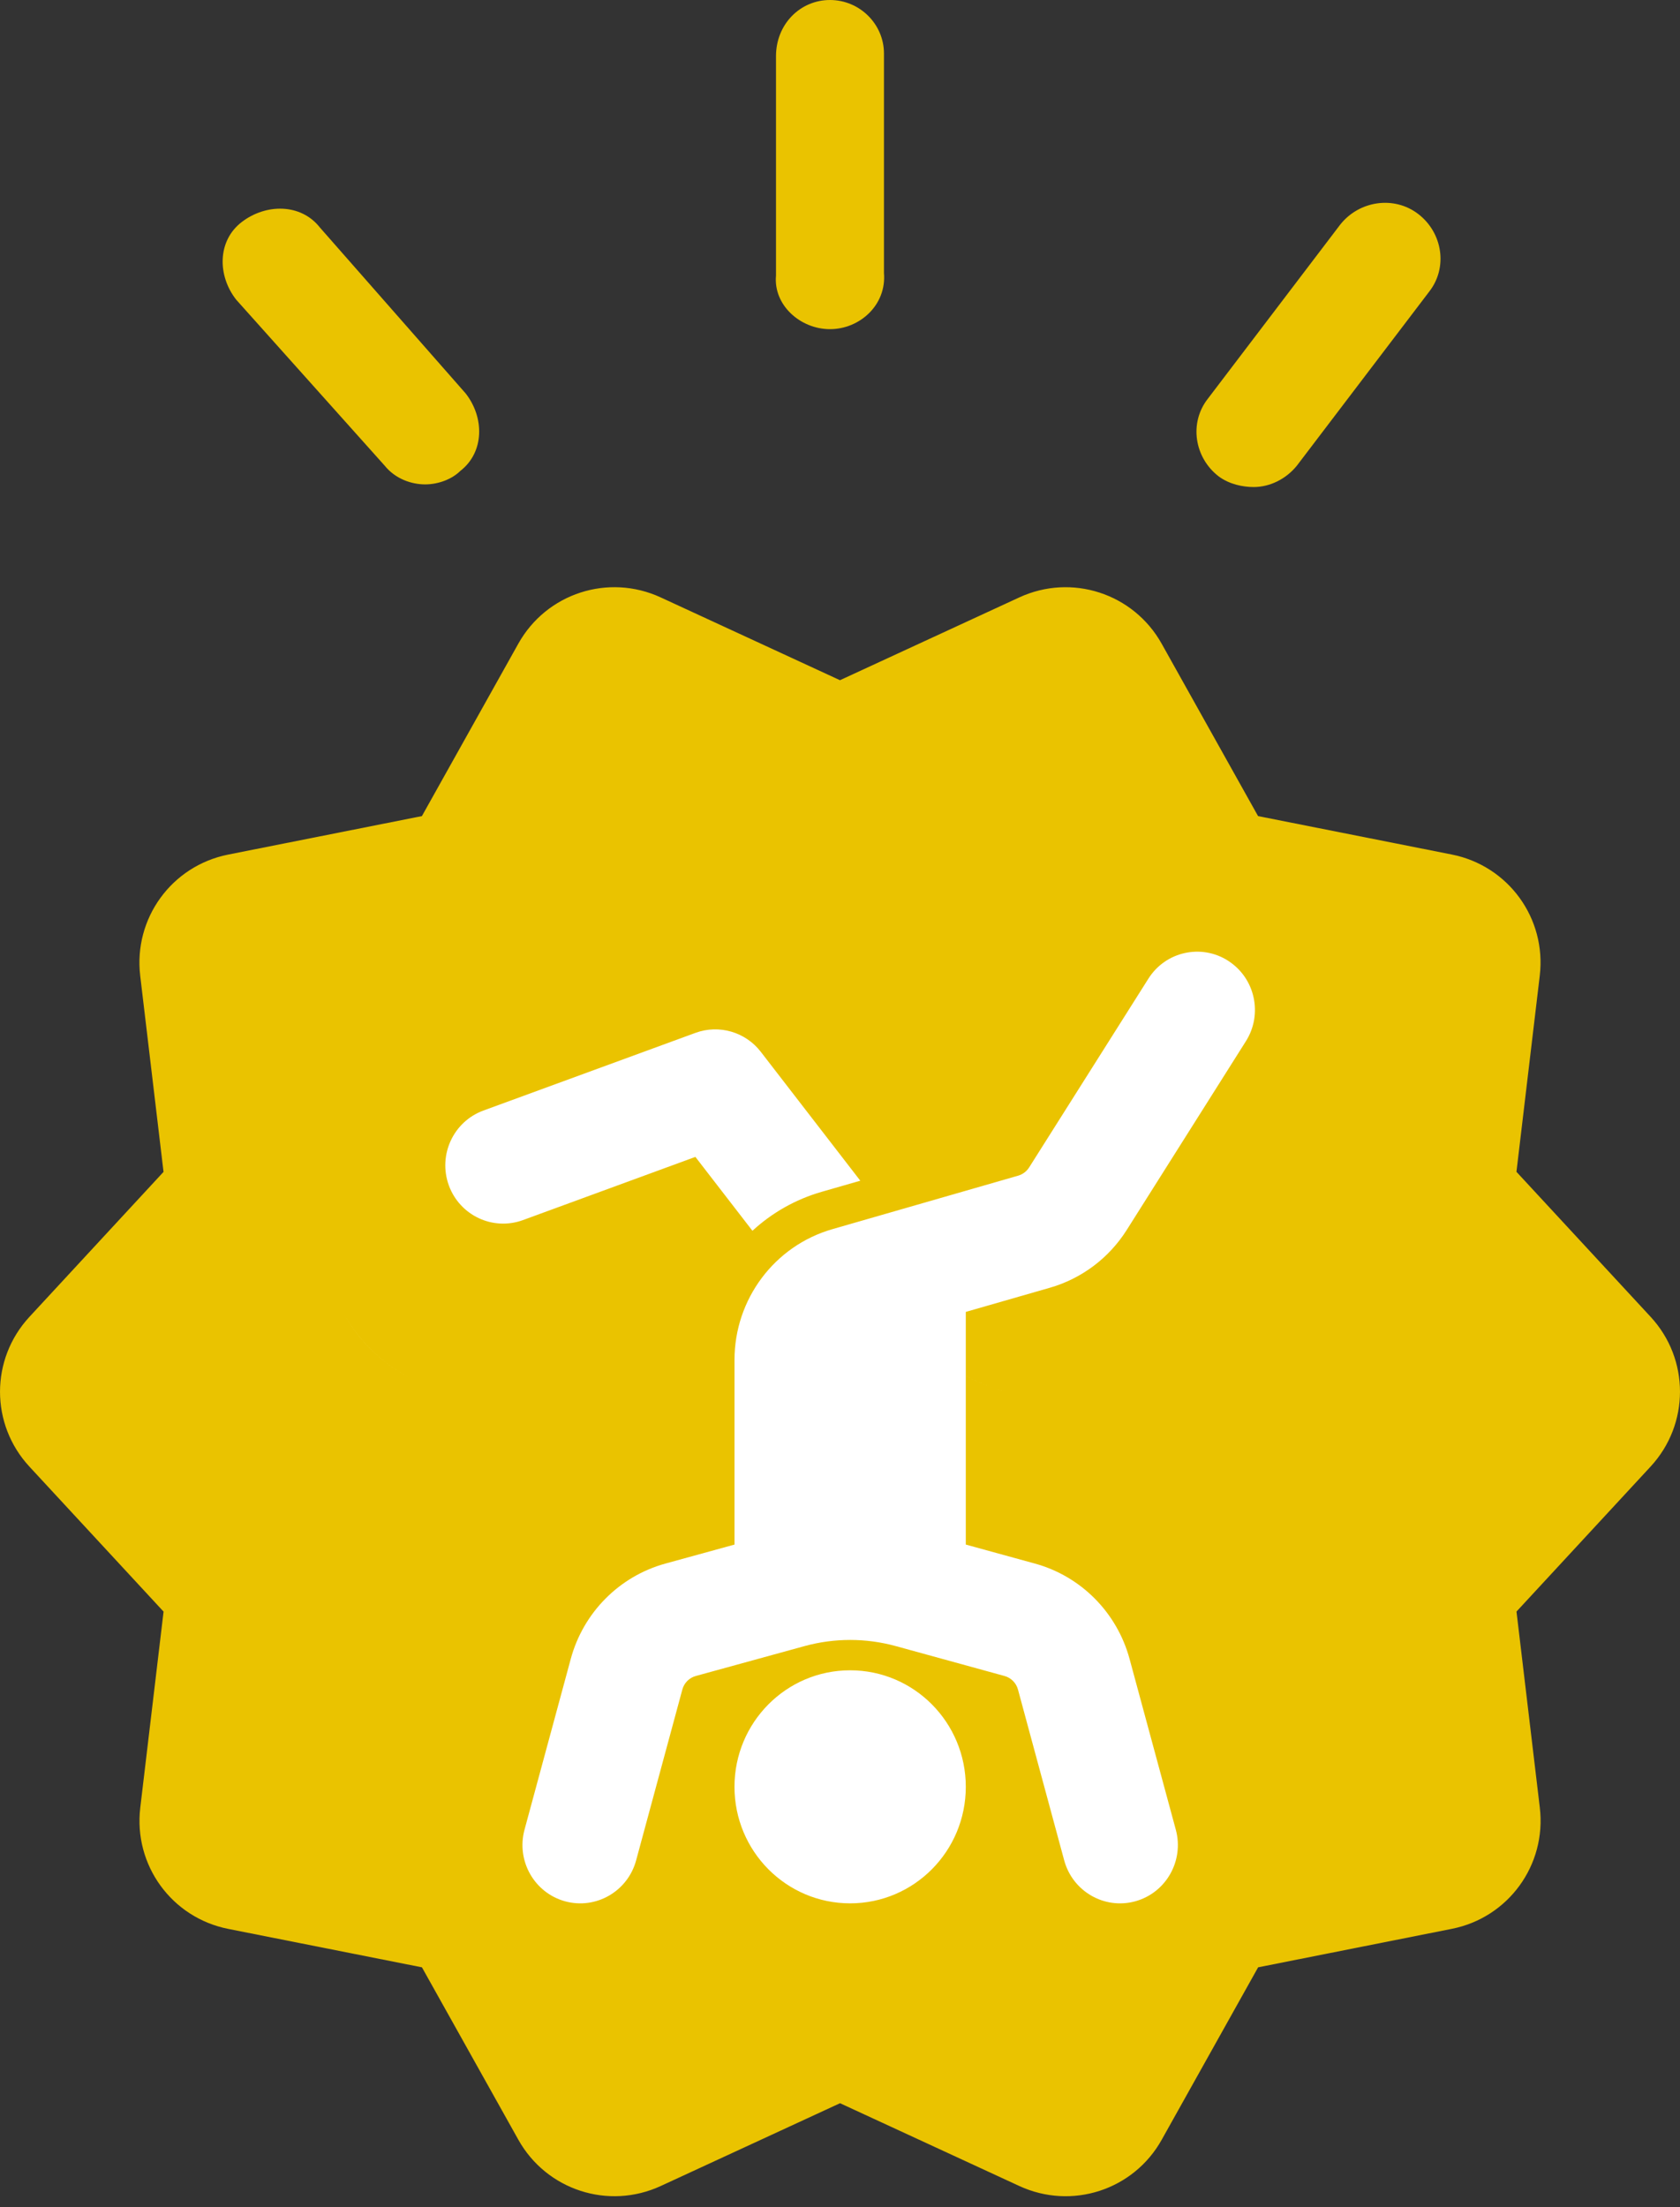
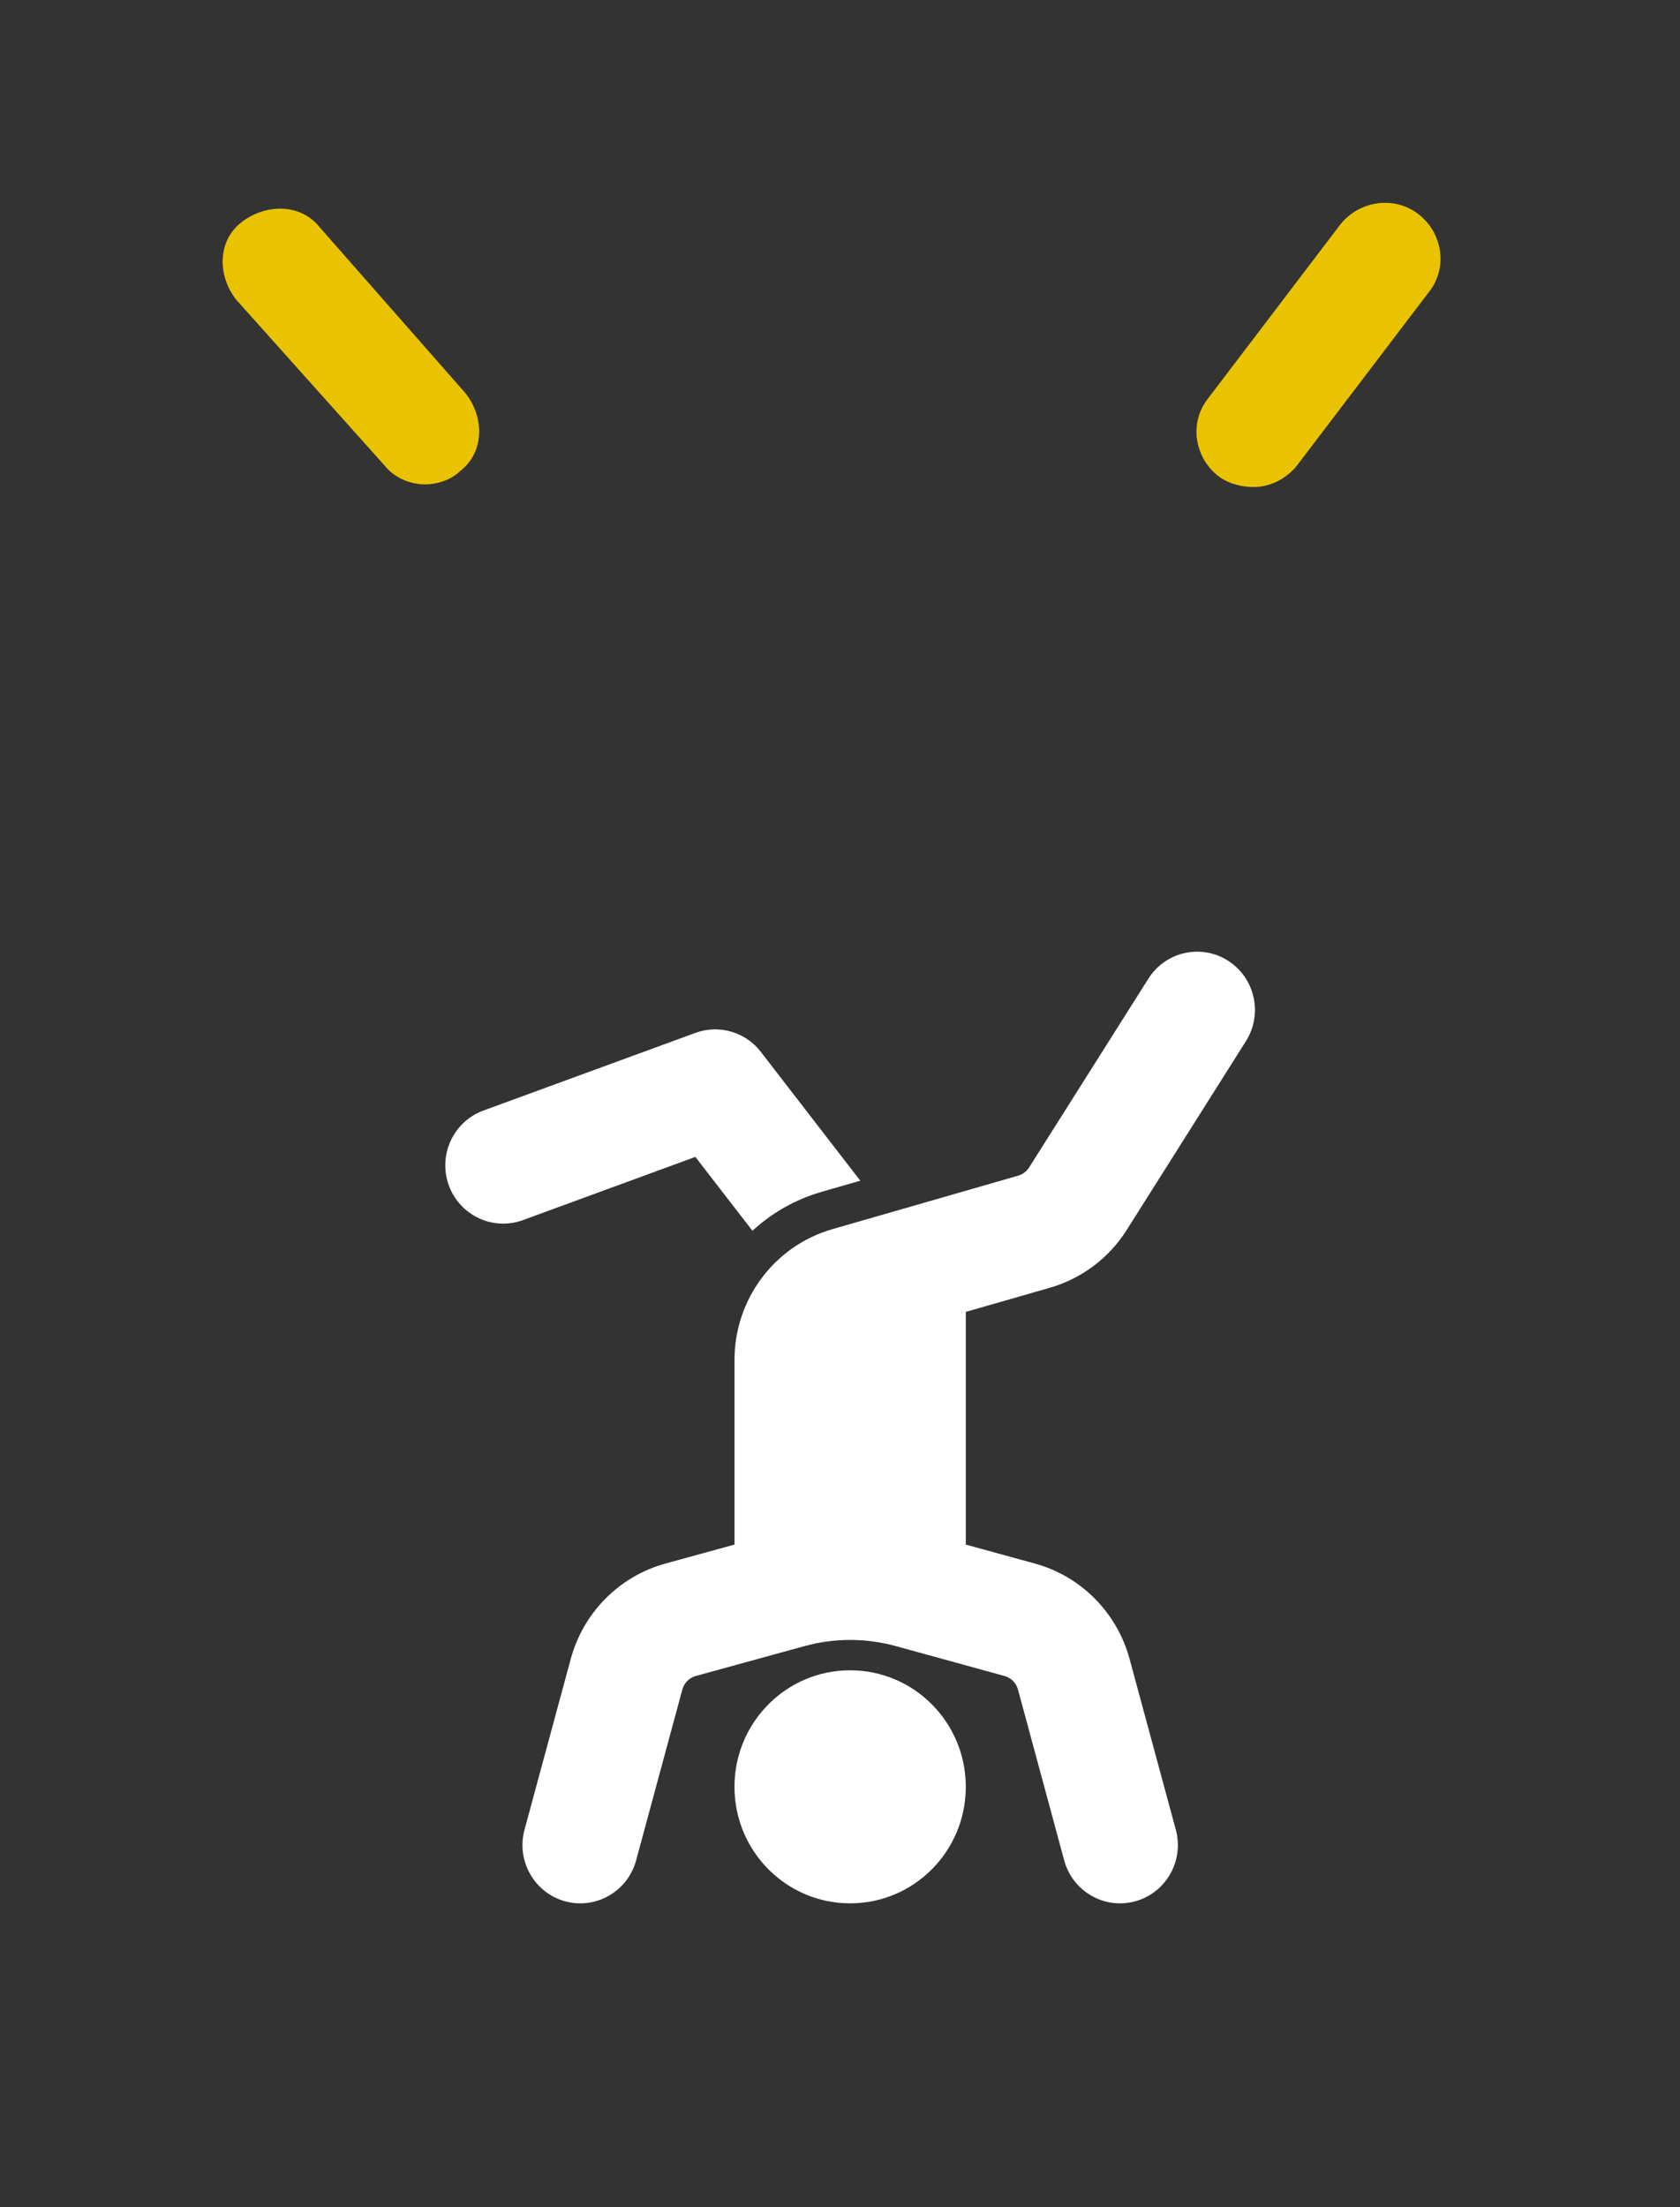
<svg xmlns="http://www.w3.org/2000/svg" width="83" height="109" viewBox="0 0 83 109" fill="none">
  <rect x="0" y="0" width="83" height="109" fill="#333333" stroke="none" />
  <path d="M19.004 22.996C19.537 23.657 20.337 23.922 21.004 23.922C21.671 23.922 22.337 23.657 22.737 23.261C23.937 22.336 23.937 20.617 23.004 19.428L15.803 11.234C14.87 10.044 13.137 10.044 11.937 10.97C10.736 11.895 10.736 13.613 11.67 14.802L19.004 22.996Z" fill="#EAC300" />
-   <path d="M41.005 16.256C42.472 16.256 43.805 15.066 43.672 13.481V2.643C43.672 1.189 42.472 0 41.005 0C39.538 0 38.338 1.189 38.338 2.775V13.613C38.205 15.066 39.538 16.256 41.005 16.256Z" fill="#EAC300" />
  <path d="M61.939 24.053C62.739 24.053 63.539 23.657 64.073 22.996L70.607 14.406C71.54 13.216 71.273 11.498 70.073 10.573C68.873 9.648 67.14 9.912 66.206 11.102L59.673 19.692C58.739 20.882 59.006 22.6 60.206 23.525C60.739 23.921 61.406 24.053 61.939 24.053Z" fill="#EAC300" />
  <g clip-path="url(#clip0_140_1564)">
-     <path fill-rule="evenodd" clip-rule="evenodd" d="M57.392 31.791L62.154 40.304L71.721 42.201C74.52 42.755 76.409 45.354 76.071 48.188L74.92 57.872L81.546 65.031C83.484 67.123 83.484 70.335 81.546 72.43L74.922 79.589L76.074 89.272C76.411 92.104 74.522 94.706 71.723 95.259L62.157 97.159L57.395 105.672C56.005 108.162 52.947 109.154 50.357 107.958L41.502 103.87L32.646 107.958C30.058 109.153 27.001 108.161 25.608 105.672L20.846 97.159L11.28 95.262C8.481 94.709 6.592 92.109 6.93 89.275L8.081 79.592L1.455 72.433C-0.484 70.341 -0.484 67.128 1.455 65.034L8.079 57.875L6.927 48.191C6.59 45.359 8.479 42.758 11.278 42.204L20.844 40.304L25.606 31.791C26.996 29.302 30.053 28.309 32.644 29.505L41.499 33.593L50.355 29.505C52.943 28.31 55.999 29.302 57.392 31.791Z" fill="#EAC300" />
-     <path fill-rule="evenodd" clip-rule="evenodd" d="M43.638 55.039V60.997C43.643 62.949 44.363 64.832 45.662 66.29C46.961 67.747 48.749 68.679 50.688 68.908C48.749 68.679 46.96 67.748 45.662 66.291C44.363 64.833 43.643 62.951 43.638 60.998V55.04V55.039Z" fill="white" />
+     <path fill-rule="evenodd" clip-rule="evenodd" d="M43.638 55.039V60.997C43.643 62.949 44.363 64.832 45.662 66.29C48.749 68.679 46.96 67.748 45.662 66.291C44.363 64.833 43.643 62.951 43.638 60.998V55.04V55.039Z" fill="white" />
    <path fill-rule="evenodd" clip-rule="evenodd" d="M16.948 64.815C17.784 66.33 19.084 67.537 20.659 68.254C19.084 67.537 17.782 66.331 16.948 64.815Z" fill="white" />
    <path fill-rule="evenodd" clip-rule="evenodd" d="M60.677 47.451C62.007 48.302 62.401 50.081 61.553 51.422L55.665 60.745C54.789 62.131 53.439 63.145 51.872 63.596L47.715 64.79V76.281L51.13 77.219C53.406 77.845 55.184 79.636 55.806 81.928L58.091 90.364C58.506 91.898 57.608 93.479 56.087 93.898C54.563 94.316 52.994 93.411 52.577 91.879L50.294 83.444C50.206 83.115 49.951 82.858 49.625 82.77L44.257 81.295C42.781 80.89 41.223 80.89 39.747 81.295L34.379 82.77C34.052 82.858 33.797 83.115 33.71 83.444L31.427 91.879C31.01 93.411 29.441 94.315 27.917 93.898C26.396 93.479 25.499 91.898 25.913 90.364L28.198 81.928C28.819 79.636 30.598 77.845 32.874 77.219L36.288 76.281V67.16C36.288 64.162 38.262 61.527 41.124 60.704L50.302 58.062C50.526 57.997 50.719 57.853 50.845 57.654L56.736 48.333C57.581 46.993 59.347 46.597 60.678 47.45H60.677L60.677 47.451ZM42.001 93.999C45.158 93.999 47.715 91.424 47.715 88.245C47.715 85.065 45.158 82.49 42.001 82.49C38.844 82.49 36.287 85.065 36.287 88.245C36.287 91.424 38.844 93.999 42.001 93.999ZM40.599 58.858L42.503 58.311L37.589 51.948C36.83 50.962 35.522 50.583 34.358 51.01L23.882 54.846C22.398 55.391 21.634 57.041 22.172 58.535C22.713 60.029 24.351 60.798 25.834 60.257L34.355 57.135L37.174 60.784C38.129 59.904 39.29 59.235 40.597 58.859H40.599V58.858Z" fill="white" />
  </g>
  <defs>
    <clipPath id="clip0_140_1564">
      <rect width="83" height="79.465" fill="white" transform="translate(0 29)" />
    </clipPath>
  </defs>
</svg>